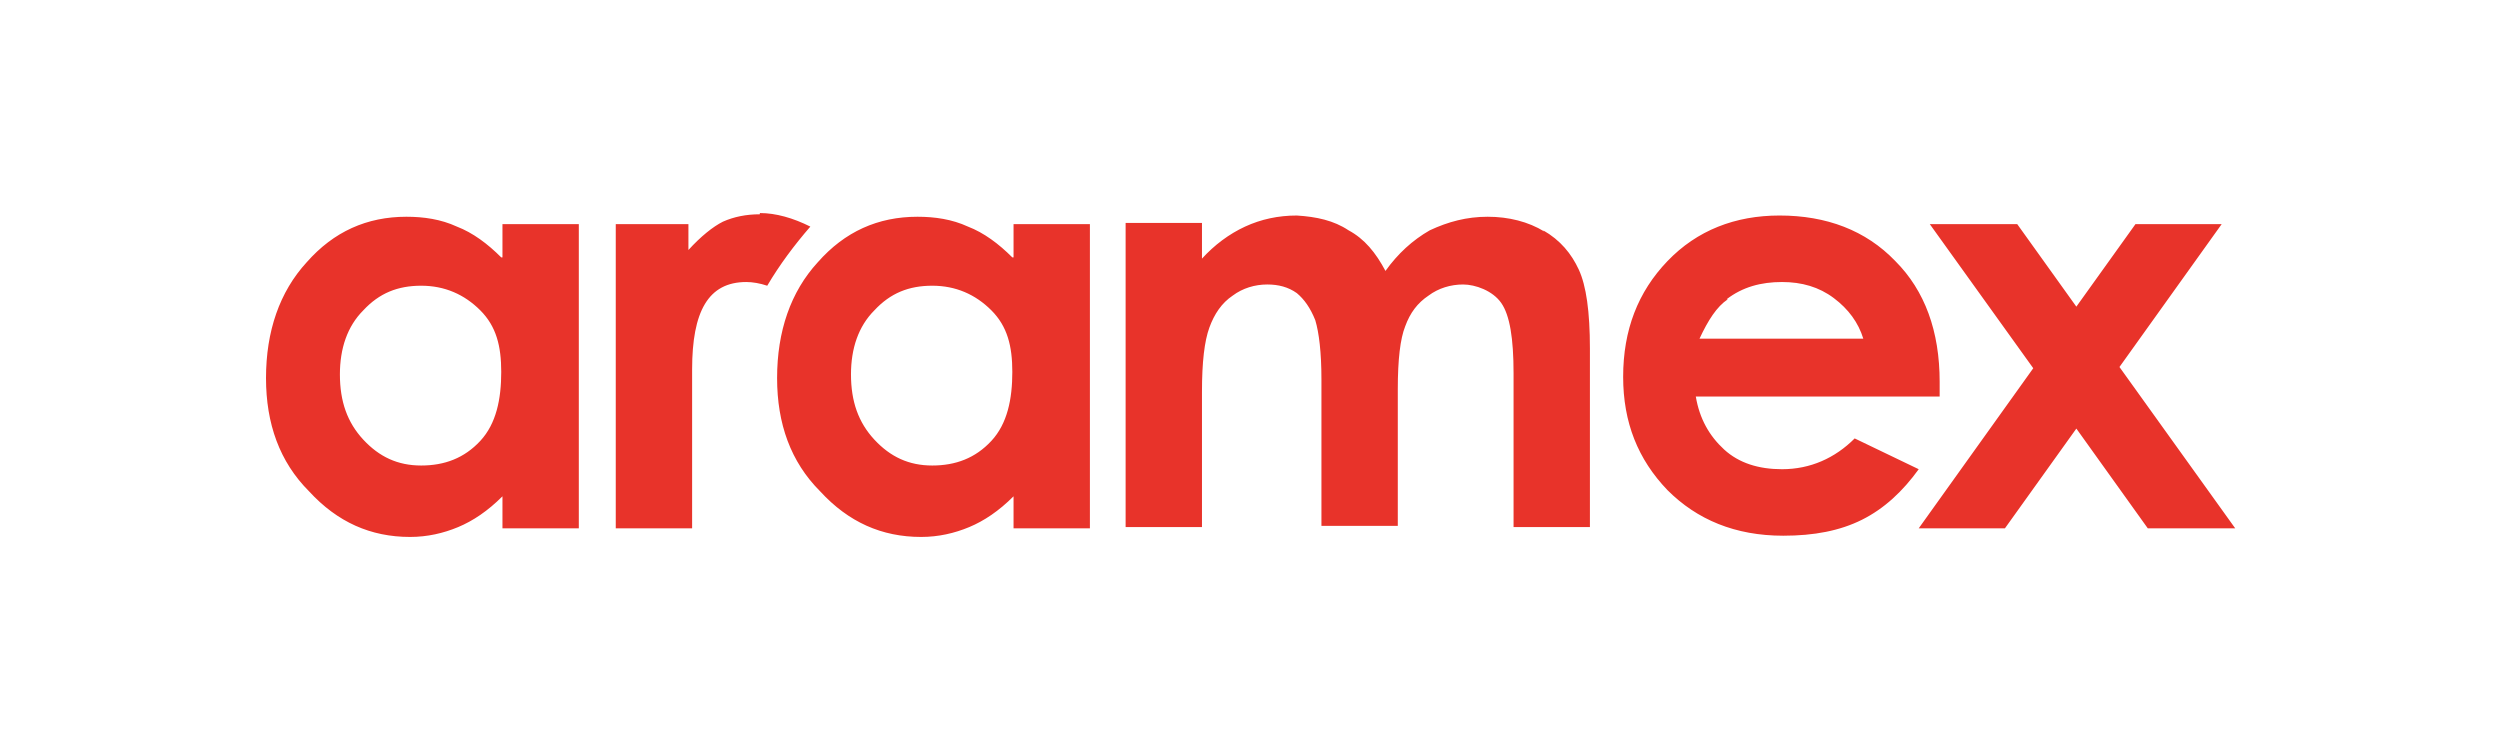
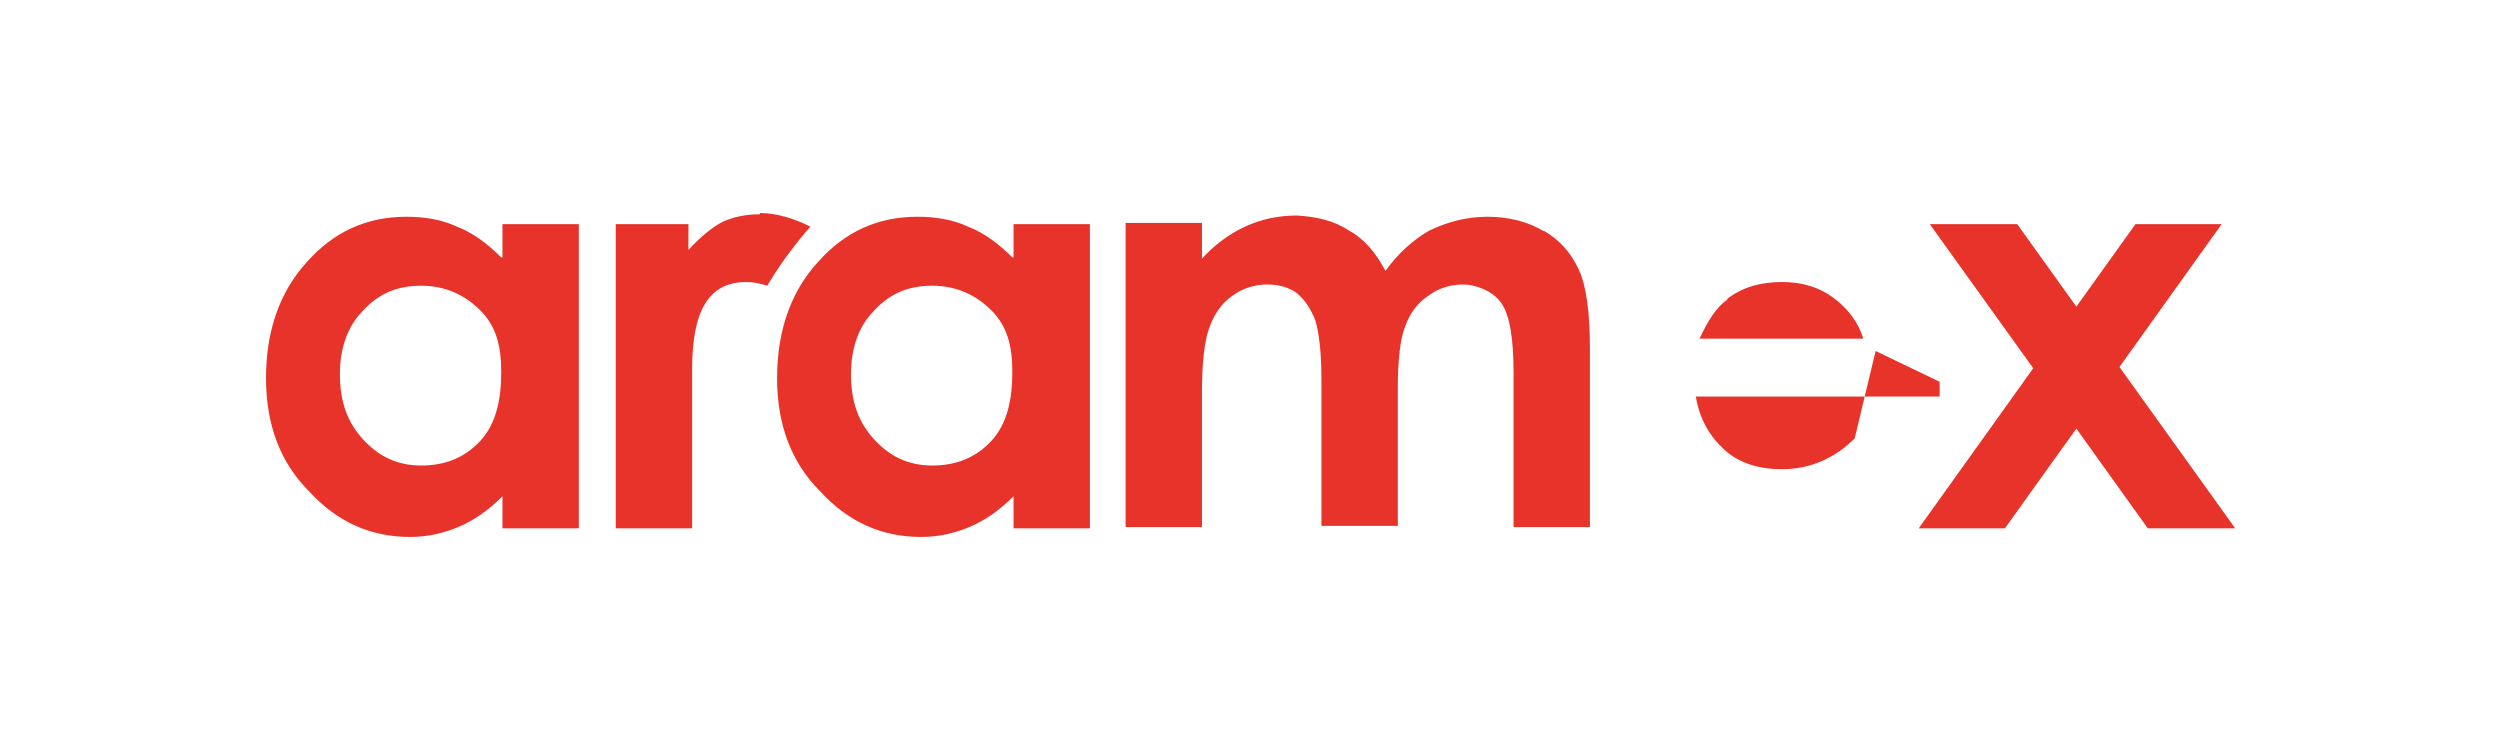
<svg xmlns="http://www.w3.org/2000/svg" viewBox="0 0 203 61" version="1.1" data-name="Layer 1" id="Layer_1">
  <defs>
    <style>
      .cls-1 {
        fill: #e8332a;
        stroke-width: 0px;
      }
    </style>
  </defs>
-   <path d="M40.7,20.9c-1.1-1.1-2.3-2-3.6-2.5-1.3-.6-2.7-.8-4.1-.8-3.2,0-5.9,1.2-8.1,3.7-2.2,2.4-3.3,5.6-3.3,9.4,0,3.7,1.1,6.8,3.5,9.2,2.3,2.5,5,3.7,8.2,3.7,1.4,0,2.7-.3,3.9-.8,1.2-.5,2.4-1.3,3.6-2.5v2.6s6.2,0,6.2,0v-24.7h-6.2v2.7ZM39,35.8c-1.3,1.4-2.9,2-4.8,2-1.9,0-3.4-.7-4.7-2.1-1.3-1.4-1.9-3.1-1.9-5.3,0-2.1.6-3.9,1.9-5.2,1.3-1.4,2.8-2,4.7-2,1.9,0,3.5.7,4.8,2,1.3,1.3,1.7,2.9,1.7,5,0,2.2-.4,4.2-1.7,5.6M82.2,20.9c-1.1-1.1-2.3-2-3.6-2.5-1.3-.6-2.7-.8-4.1-.8-3.2,0-5.9,1.2-8.1,3.7-2.2,2.4-3.3,5.6-3.3,9.4,0,3.7,1.1,6.8,3.5,9.2,2.3,2.5,5,3.7,8.2,3.7,1.4,0,2.7-.3,3.9-.8,1.2-.5,2.4-1.3,3.6-2.5v2.6s6.2,0,6.2,0v-24.7h-6.2v2.7ZM80.5,35.8c-1.3,1.4-2.9,2-4.8,2-1.9,0-3.4-.7-4.7-2.1-1.3-1.4-1.9-3.1-1.9-5.3,0-2.1.6-3.9,1.9-5.2,1.3-1.4,2.8-2,4.7-2,1.9,0,3.5.7,4.8,2,1.3,1.3,1.7,2.9,1.7,5,0,2.2-.4,4.2-1.7,5.6M125.4,18.8c-1.3-.8-2.9-1.2-4.6-1.2-1.7,0-3.2.4-4.7,1.1-1.4.8-2.6,1.9-3.6,3.3-.8-1.5-1.7-2.6-3-3.3-1.2-.8-2.6-1.1-4.2-1.2-1.5,0-2.9.3-4.2.9-1.3.6-2.5,1.5-3.5,2.6v-2.9h-6.2v24.7s6.2,0,6.2,0v-11c0-2.4.2-4.1.6-5.2.4-1.1,1-2,1.9-2.6.8-.6,1.8-.9,2.8-.9.9,0,1.7.2,2.4.7.6.5,1.1,1.2,1.5,2.2.3,1,.5,2.6.5,4.8v11.9s6.2,0,6.2,0v-11.1c0-2.4.2-4.1.6-5.1.4-1.1,1-1.9,1.9-2.5.8-.6,1.8-.9,2.8-.9s2.4.5,3.1,1.5c.7,1,1,2.9,1,5.7v12.5s6.2,0,6.2,0v-14.5c0-3-.3-5.1-.9-6.4-.6-1.3-1.5-2.4-2.9-3.2M150.6,35.6c-1.6,1.6-3.6,2.5-5.9,2.5-1.9,0-3.5-.5-4.7-1.6-1.2-1.1-2-2.5-2.3-4.3h19.8s0-1.2,0-1.2c0-4.1-1.2-7.4-3.6-9.8-2.4-2.5-5.6-3.7-9.4-3.7-3.6,0-6.7,1.2-9.1,3.7-2.4,2.5-3.6,5.6-3.6,9.4,0,3.7,1.2,6.7,3.6,9.2,2.4,2.4,5.5,3.7,9.4,3.7,2.5,0,4.6-.4,6.4-1.3,1.8-.9,3.3-2.3,4.6-4.1l-5.2-2.5ZM140.2,24.3c1.3-1,2.8-1.4,4.5-1.4,1.6,0,3,.4,4.2,1.3,1.2.9,2,2,2.4,3.3h-13.3c.7-1.5,1.4-2.6,2.3-3.2M172.1,29.8l8.3-11.6h-7l-4.8,6.7-4.8-6.7h-7.1l8.4,11.7-9.3,13h7l5.8-8.1,5.8,8.1h7.1l-9.4-13.1ZM61.7,17.4c-1.1,0-2.1.2-3,.6-.8.4-1.8,1.2-2.8,2.3v-2.1h-5.9v24.7h6.2v-12.9c0-4.7,1.3-7.1,4.4-7.1.5,0,1.1.1,1.7.3,1-1.7,2.2-3.3,3.5-4.8-1.4-.7-2.8-1.1-4.1-1.1" class="cls-1" />
+   <path d="M40.7,20.9c-1.1-1.1-2.3-2-3.6-2.5-1.3-.6-2.7-.8-4.1-.8-3.2,0-5.9,1.2-8.1,3.7-2.2,2.4-3.3,5.6-3.3,9.4,0,3.7,1.1,6.8,3.5,9.2,2.3,2.5,5,3.7,8.2,3.7,1.4,0,2.7-.3,3.9-.8,1.2-.5,2.4-1.3,3.6-2.5v2.6s6.2,0,6.2,0v-24.7h-6.2v2.7ZM39,35.8c-1.3,1.4-2.9,2-4.8,2-1.9,0-3.4-.7-4.7-2.1-1.3-1.4-1.9-3.1-1.9-5.3,0-2.1.6-3.9,1.9-5.2,1.3-1.4,2.8-2,4.7-2,1.9,0,3.5.7,4.8,2,1.3,1.3,1.7,2.9,1.7,5,0,2.2-.4,4.2-1.7,5.6M82.2,20.9c-1.1-1.1-2.3-2-3.6-2.5-1.3-.6-2.7-.8-4.1-.8-3.2,0-5.9,1.2-8.1,3.7-2.2,2.4-3.3,5.6-3.3,9.4,0,3.7,1.1,6.8,3.5,9.2,2.3,2.5,5,3.7,8.2,3.7,1.4,0,2.7-.3,3.9-.8,1.2-.5,2.4-1.3,3.6-2.5v2.6s6.2,0,6.2,0v-24.7h-6.2v2.7ZM80.5,35.8c-1.3,1.4-2.9,2-4.8,2-1.9,0-3.4-.7-4.7-2.1-1.3-1.4-1.9-3.1-1.9-5.3,0-2.1.6-3.9,1.9-5.2,1.3-1.4,2.8-2,4.7-2,1.9,0,3.5.7,4.8,2,1.3,1.3,1.7,2.9,1.7,5,0,2.2-.4,4.2-1.7,5.6M125.4,18.8c-1.3-.8-2.9-1.2-4.6-1.2-1.7,0-3.2.4-4.7,1.1-1.4.8-2.6,1.9-3.6,3.3-.8-1.5-1.7-2.6-3-3.3-1.2-.8-2.6-1.1-4.2-1.2-1.5,0-2.9.3-4.2.9-1.3.6-2.5,1.5-3.5,2.6v-2.9h-6.2v24.7s6.2,0,6.2,0v-11c0-2.4.2-4.1.6-5.2.4-1.1,1-2,1.9-2.6.8-.6,1.8-.9,2.8-.9.9,0,1.7.2,2.4.7.6.5,1.1,1.2,1.5,2.2.3,1,.5,2.6.5,4.8v11.9s6.2,0,6.2,0v-11.1c0-2.4.2-4.1.6-5.1.4-1.1,1-1.9,1.9-2.5.8-.6,1.8-.9,2.8-.9s2.4.5,3.1,1.5c.7,1,1,2.9,1,5.7v12.5s6.2,0,6.2,0v-14.5c0-3-.3-5.1-.9-6.4-.6-1.3-1.5-2.4-2.9-3.2M150.6,35.6c-1.6,1.6-3.6,2.5-5.9,2.5-1.9,0-3.5-.5-4.7-1.6-1.2-1.1-2-2.5-2.3-4.3h19.8s0-1.2,0-1.2l-5.2-2.5ZM140.2,24.3c1.3-1,2.8-1.4,4.5-1.4,1.6,0,3,.4,4.2,1.3,1.2.9,2,2,2.4,3.3h-13.3c.7-1.5,1.4-2.6,2.3-3.2M172.1,29.8l8.3-11.6h-7l-4.8,6.7-4.8-6.7h-7.1l8.4,11.7-9.3,13h7l5.8-8.1,5.8,8.1h7.1l-9.4-13.1ZM61.7,17.4c-1.1,0-2.1.2-3,.6-.8.4-1.8,1.2-2.8,2.3v-2.1h-5.9v24.7h6.2v-12.9c0-4.7,1.3-7.1,4.4-7.1.5,0,1.1.1,1.7.3,1-1.7,2.2-3.3,3.5-4.8-1.4-.7-2.8-1.1-4.1-1.1" class="cls-1" />
</svg>